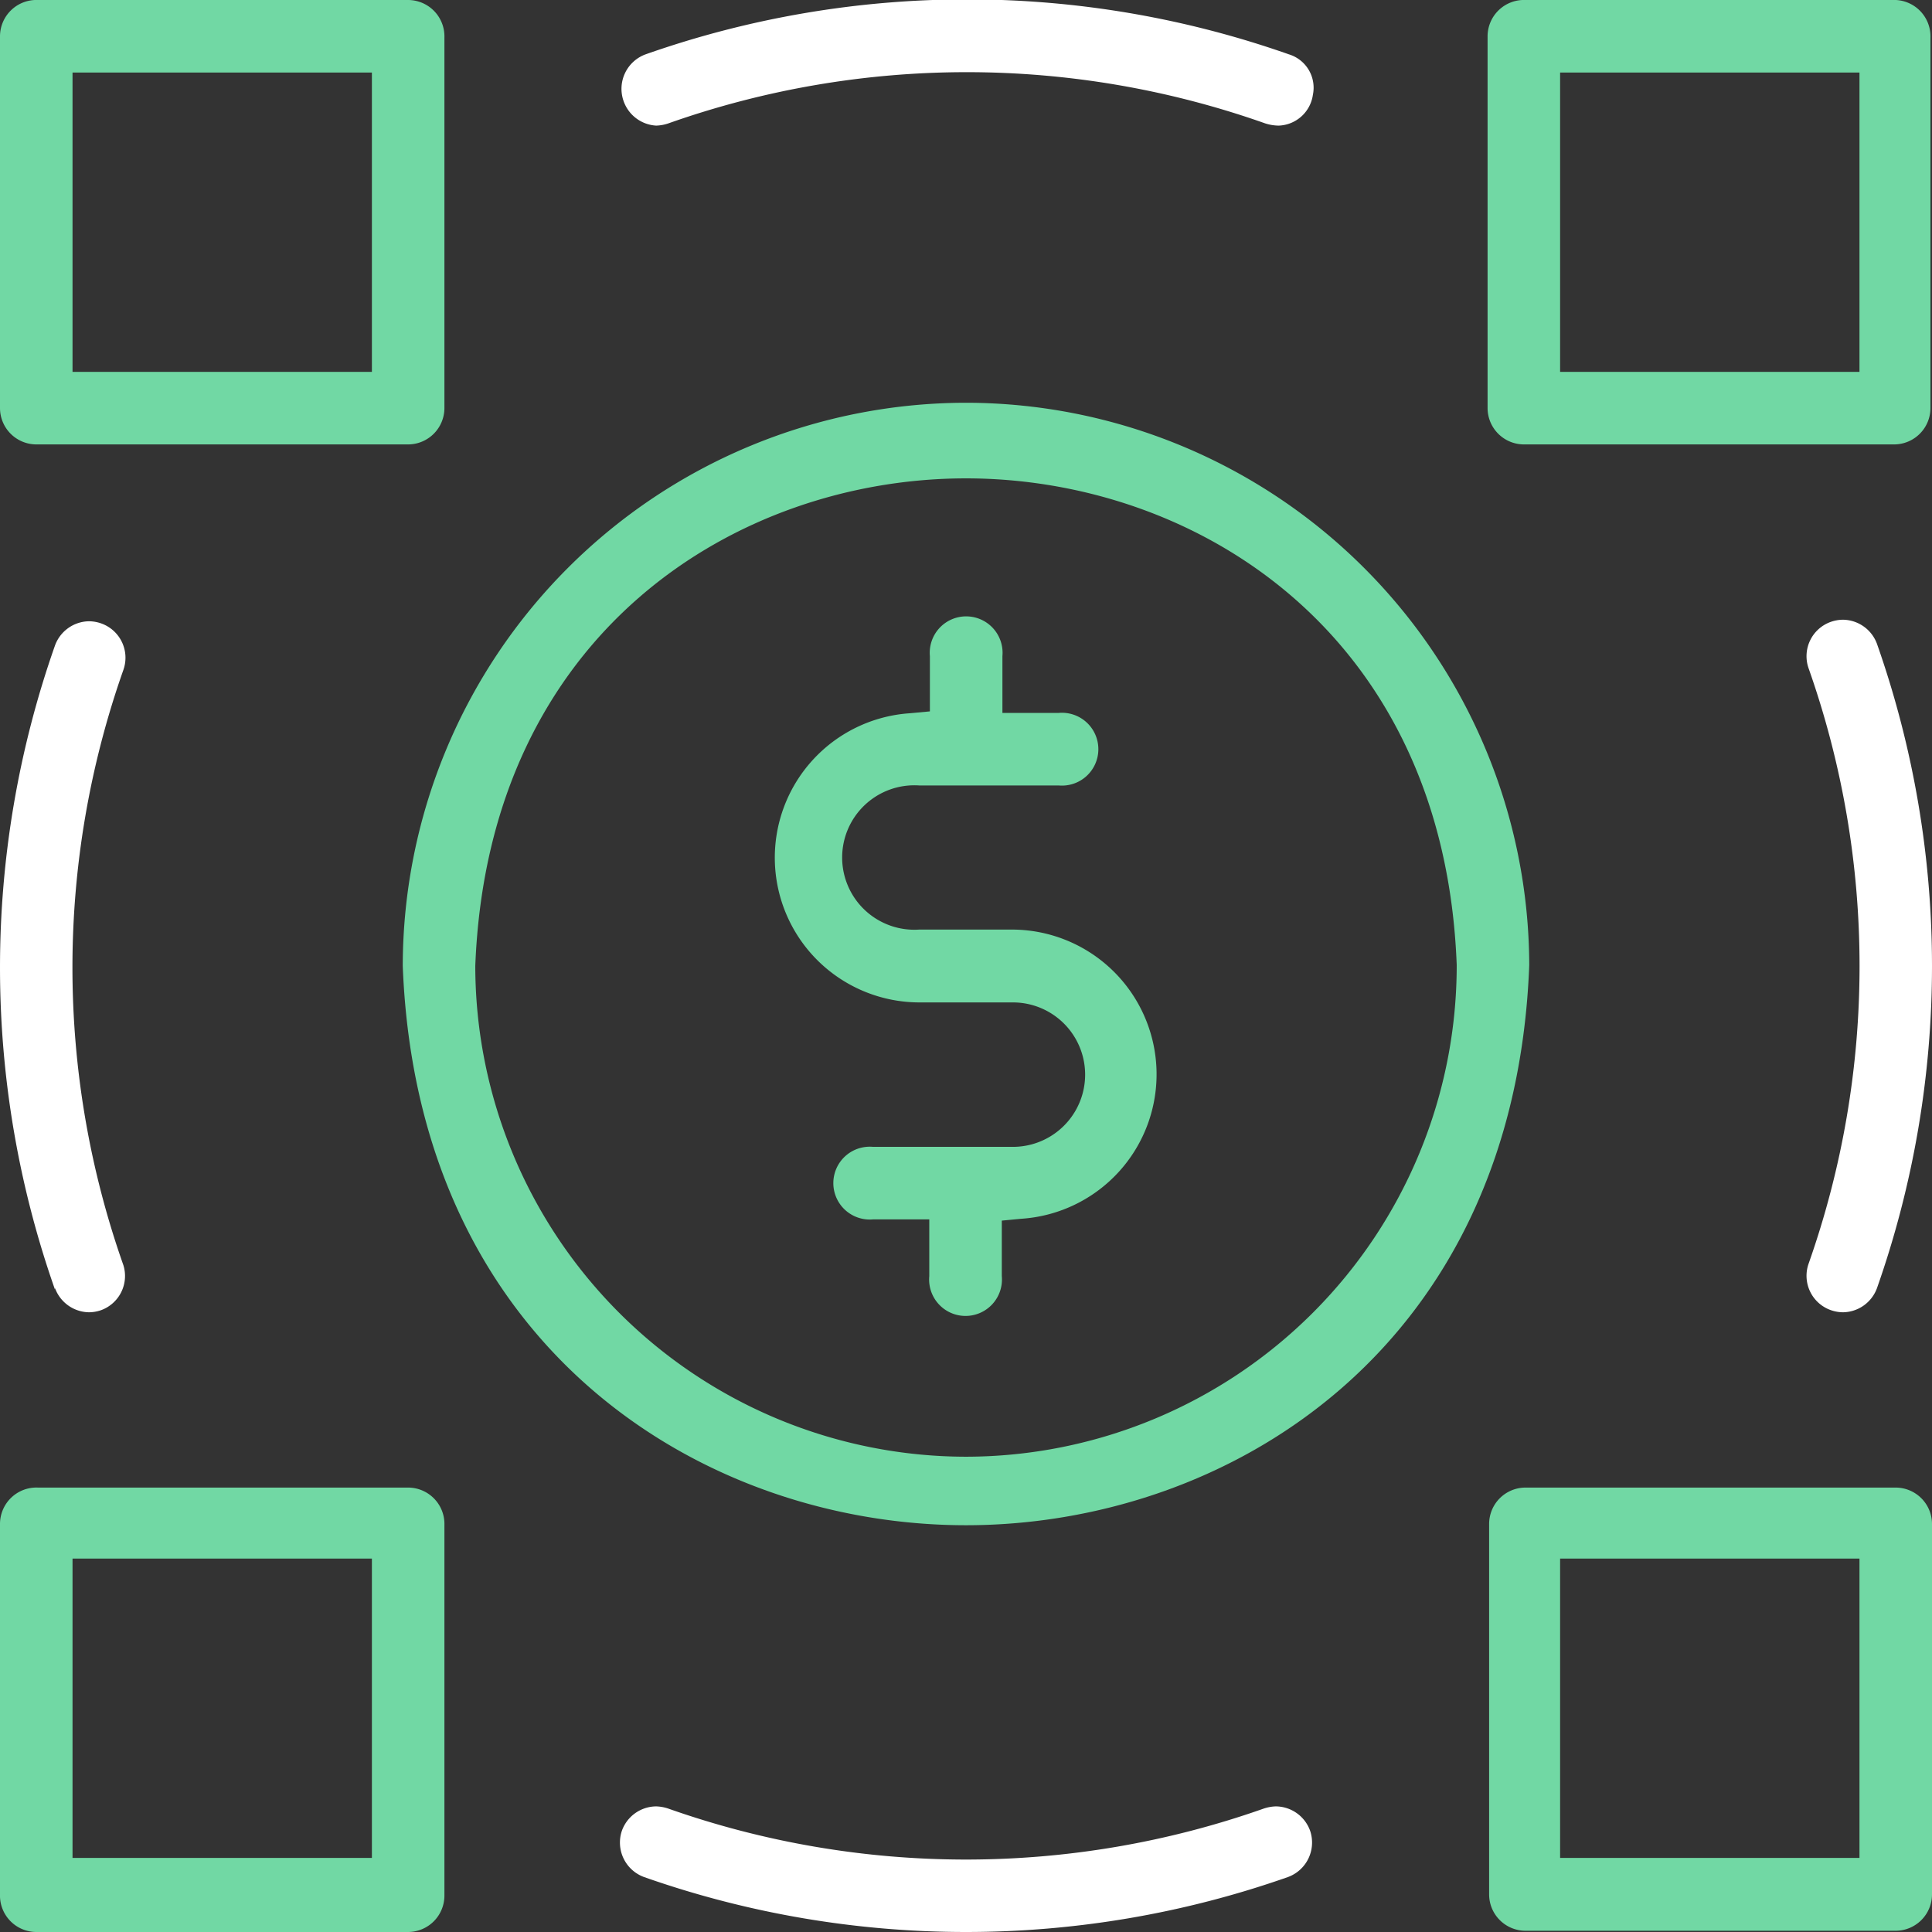
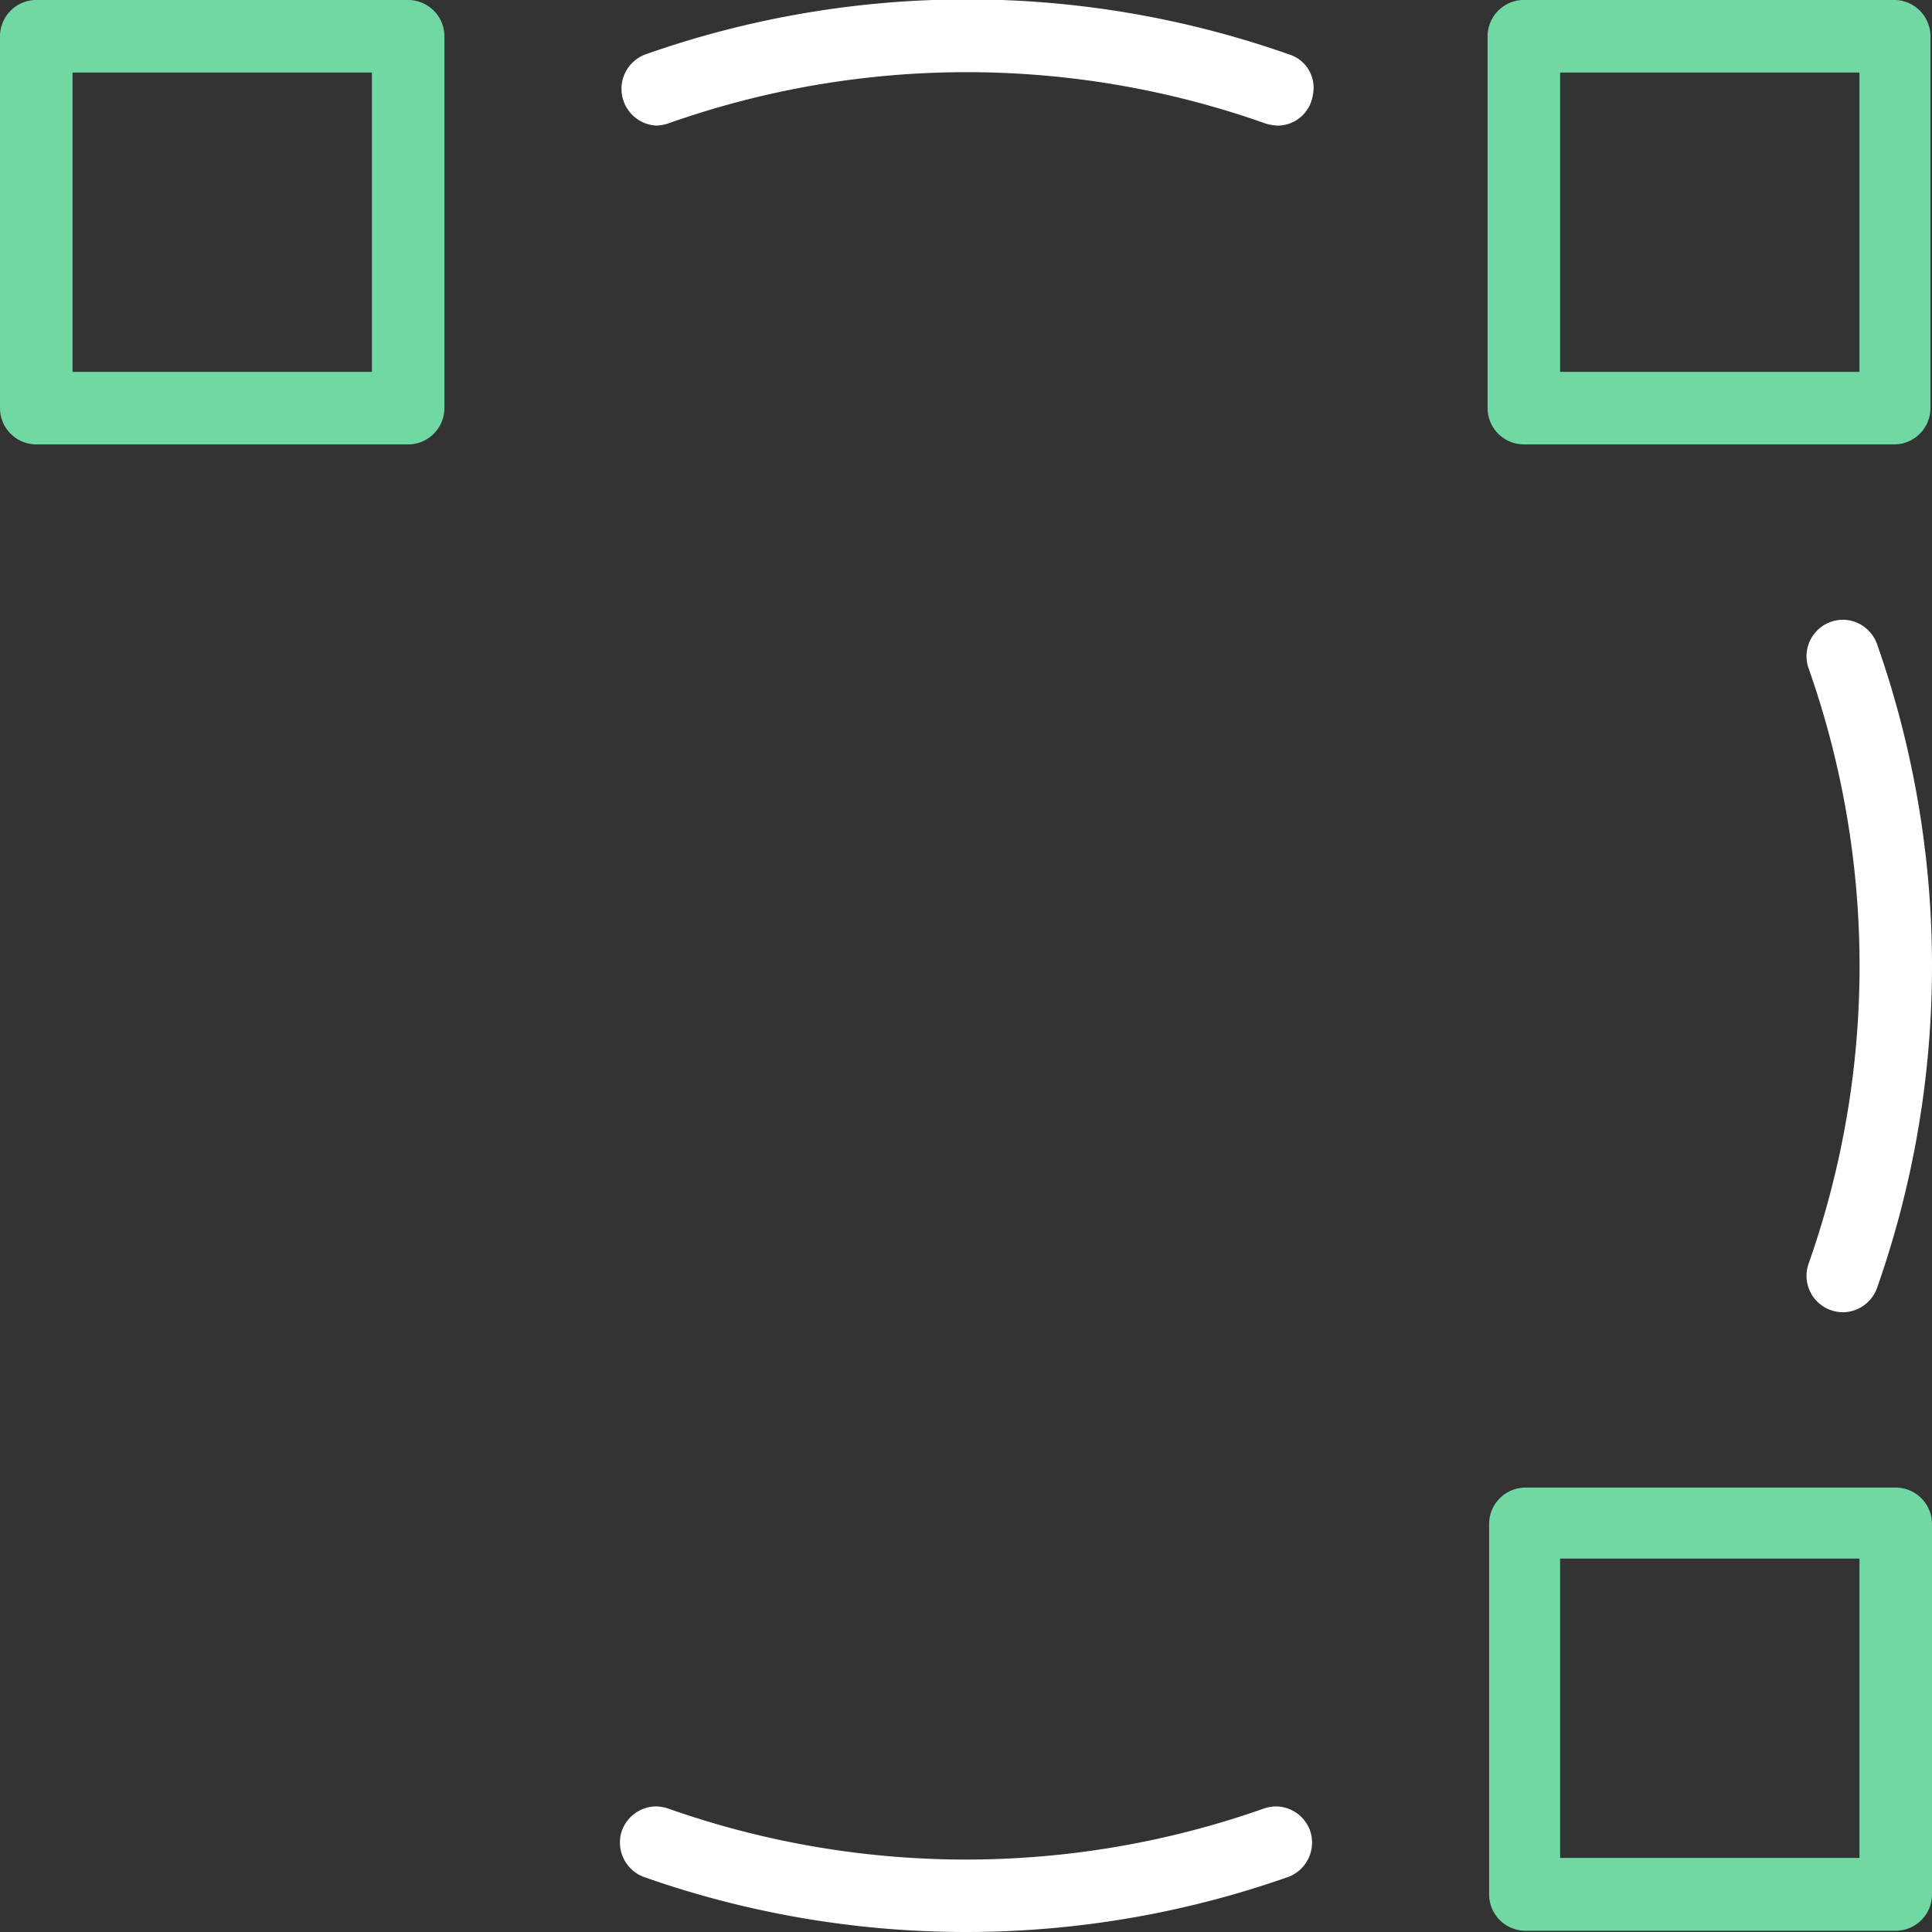
<svg xmlns="http://www.w3.org/2000/svg" viewBox="0 0 62.6 62.6">
  <rect x="0" y="0" width="62.6" height="62.6" fill="#333333" stroke="none" />
-   <path d="M32.78,30.12h-3a2.34,2.34,0,1,1,0-4.67h4.52a1.18,1.18,0,1,0,0-2.35H32.48V21.26a1.18,1.18,0,1,0-2.35,0v1.79l-.64.06a4.69,4.69,0,0,0,.33,9.37h3a2.34,2.34,0,0,1,0,4.68H28.29a1.18,1.18,0,1,0,0,2.35h1.82v1.84a1.18,1.18,0,1,0,2.35,0V39.55l.63-.06a4.69,4.69,0,0,0-.33-9.37Z" style="fill:#71d8a4" />
  <path d="M1.18,14.4H13.23a1.18,1.18,0,0,0,1.17-1.18v-12A1.18,1.18,0,0,0,13.23,0h-12A1.18,1.18,0,0,0,0,1.17V13.22A1.18,1.18,0,0,0,1.18,14.4Zm1.17-3.05v-9h9.7v9.7H2.35Z" style="fill:#71d8a4" />
-   <path d="M13.23,48.2h-12A1.18,1.18,0,0,0,0,49.38v12A1.18,1.18,0,0,0,1.18,62.6H13.23a1.18,1.18,0,0,0,1.17-1.18v-12A1.18,1.18,0,0,0,13.23,48.2Zm-1.18,3v9H2.35v-9.7h9.7Z" style="fill:#71d8a4" />
  <path d="M61.43,0h-12A1.18,1.18,0,0,0,48.2,1.17V13.22a1.18,1.18,0,0,0,1.18,1.18h12a1.18,1.18,0,0,0,1.17-1.18v-12A1.18,1.18,0,0,0,61.43,0ZM60.25,3.05v9h-9.7V2.35h9.7Z" style="fill:#71d8a4" />
  <path d="M61.43,48.2h-12a1.18,1.18,0,0,0-1.18,1.18v12a1.18,1.18,0,0,0,1.18,1.18h12a1.18,1.18,0,0,0,1.17-1.18v-12A1.18,1.18,0,0,0,61.43,48.2Zm-1.18,3v9h-9.7v-9.7h9.7Z" style="fill:#71d8a4" />
-   <path d="M31.3,13.05A18.27,18.27,0,0,0,13.05,31.3c.48,12.44,9.79,18.12,18.25,18.12s17.78-5.68,18.25-18.15A18.27,18.27,0,0,0,31.3,13.05Zm0,34.15A15.92,15.92,0,0,1,15.4,31.3c.42-10.86,8.53-15.8,15.9-15.8s15.49,4.94,15.9,15.77A15.92,15.92,0,0,1,31.3,47.2Z" style="fill:#71d8a4" />
  <path d="M21.26,4.07A1.34,1.34,0,0,0,21.65,4,29,29,0,0,1,41,4a1.49,1.49,0,0,0,.43.07,1.16,1.16,0,0,0,1.11-1,1.13,1.13,0,0,0-.78-1.31,31.39,31.39,0,0,0-20.84,0,1.19,1.19,0,0,0-.72,1.5A1.19,1.19,0,0,0,21.26,4.07Z" style="fill:#fff" />
  <path d="M41.34,58.53a1.34,1.34,0,0,0-.39.07,29,29,0,0,1-19.3,0,1.34,1.34,0,0,0-.39-.07,1.19,1.19,0,0,0-1.11.79,1.19,1.19,0,0,0,.72,1.5,31.45,31.45,0,0,0,20.86,0,1.19,1.19,0,0,0,.72-1.5A1.19,1.19,0,0,0,41.34,58.53Z" style="fill:#fff" />
  <path d="M59.32,42.45a1.23,1.23,0,0,0,.39.07,1.19,1.19,0,0,0,1.11-.79,31.45,31.45,0,0,0,0-20.86,1.19,1.19,0,0,0-1.11-.79,1.23,1.23,0,0,0-.39.07,1.18,1.18,0,0,0-.72,1.5,29,29,0,0,1,0,19.3A1.18,1.18,0,0,0,59.32,42.45Z" style="fill:#fff" />
-   <path d="M1.78,41.73a1.19,1.19,0,0,0,1.11.79,1.23,1.23,0,0,0,.39-.07A1.18,1.18,0,0,0,4,41a29,29,0,0,1,0-19.3,1.18,1.18,0,0,0-.72-1.5,1.23,1.23,0,0,0-.39-.07,1.19,1.19,0,0,0-1.11.79,31.45,31.45,0,0,0,0,20.86Z" style="fill:#fff" />
</svg>